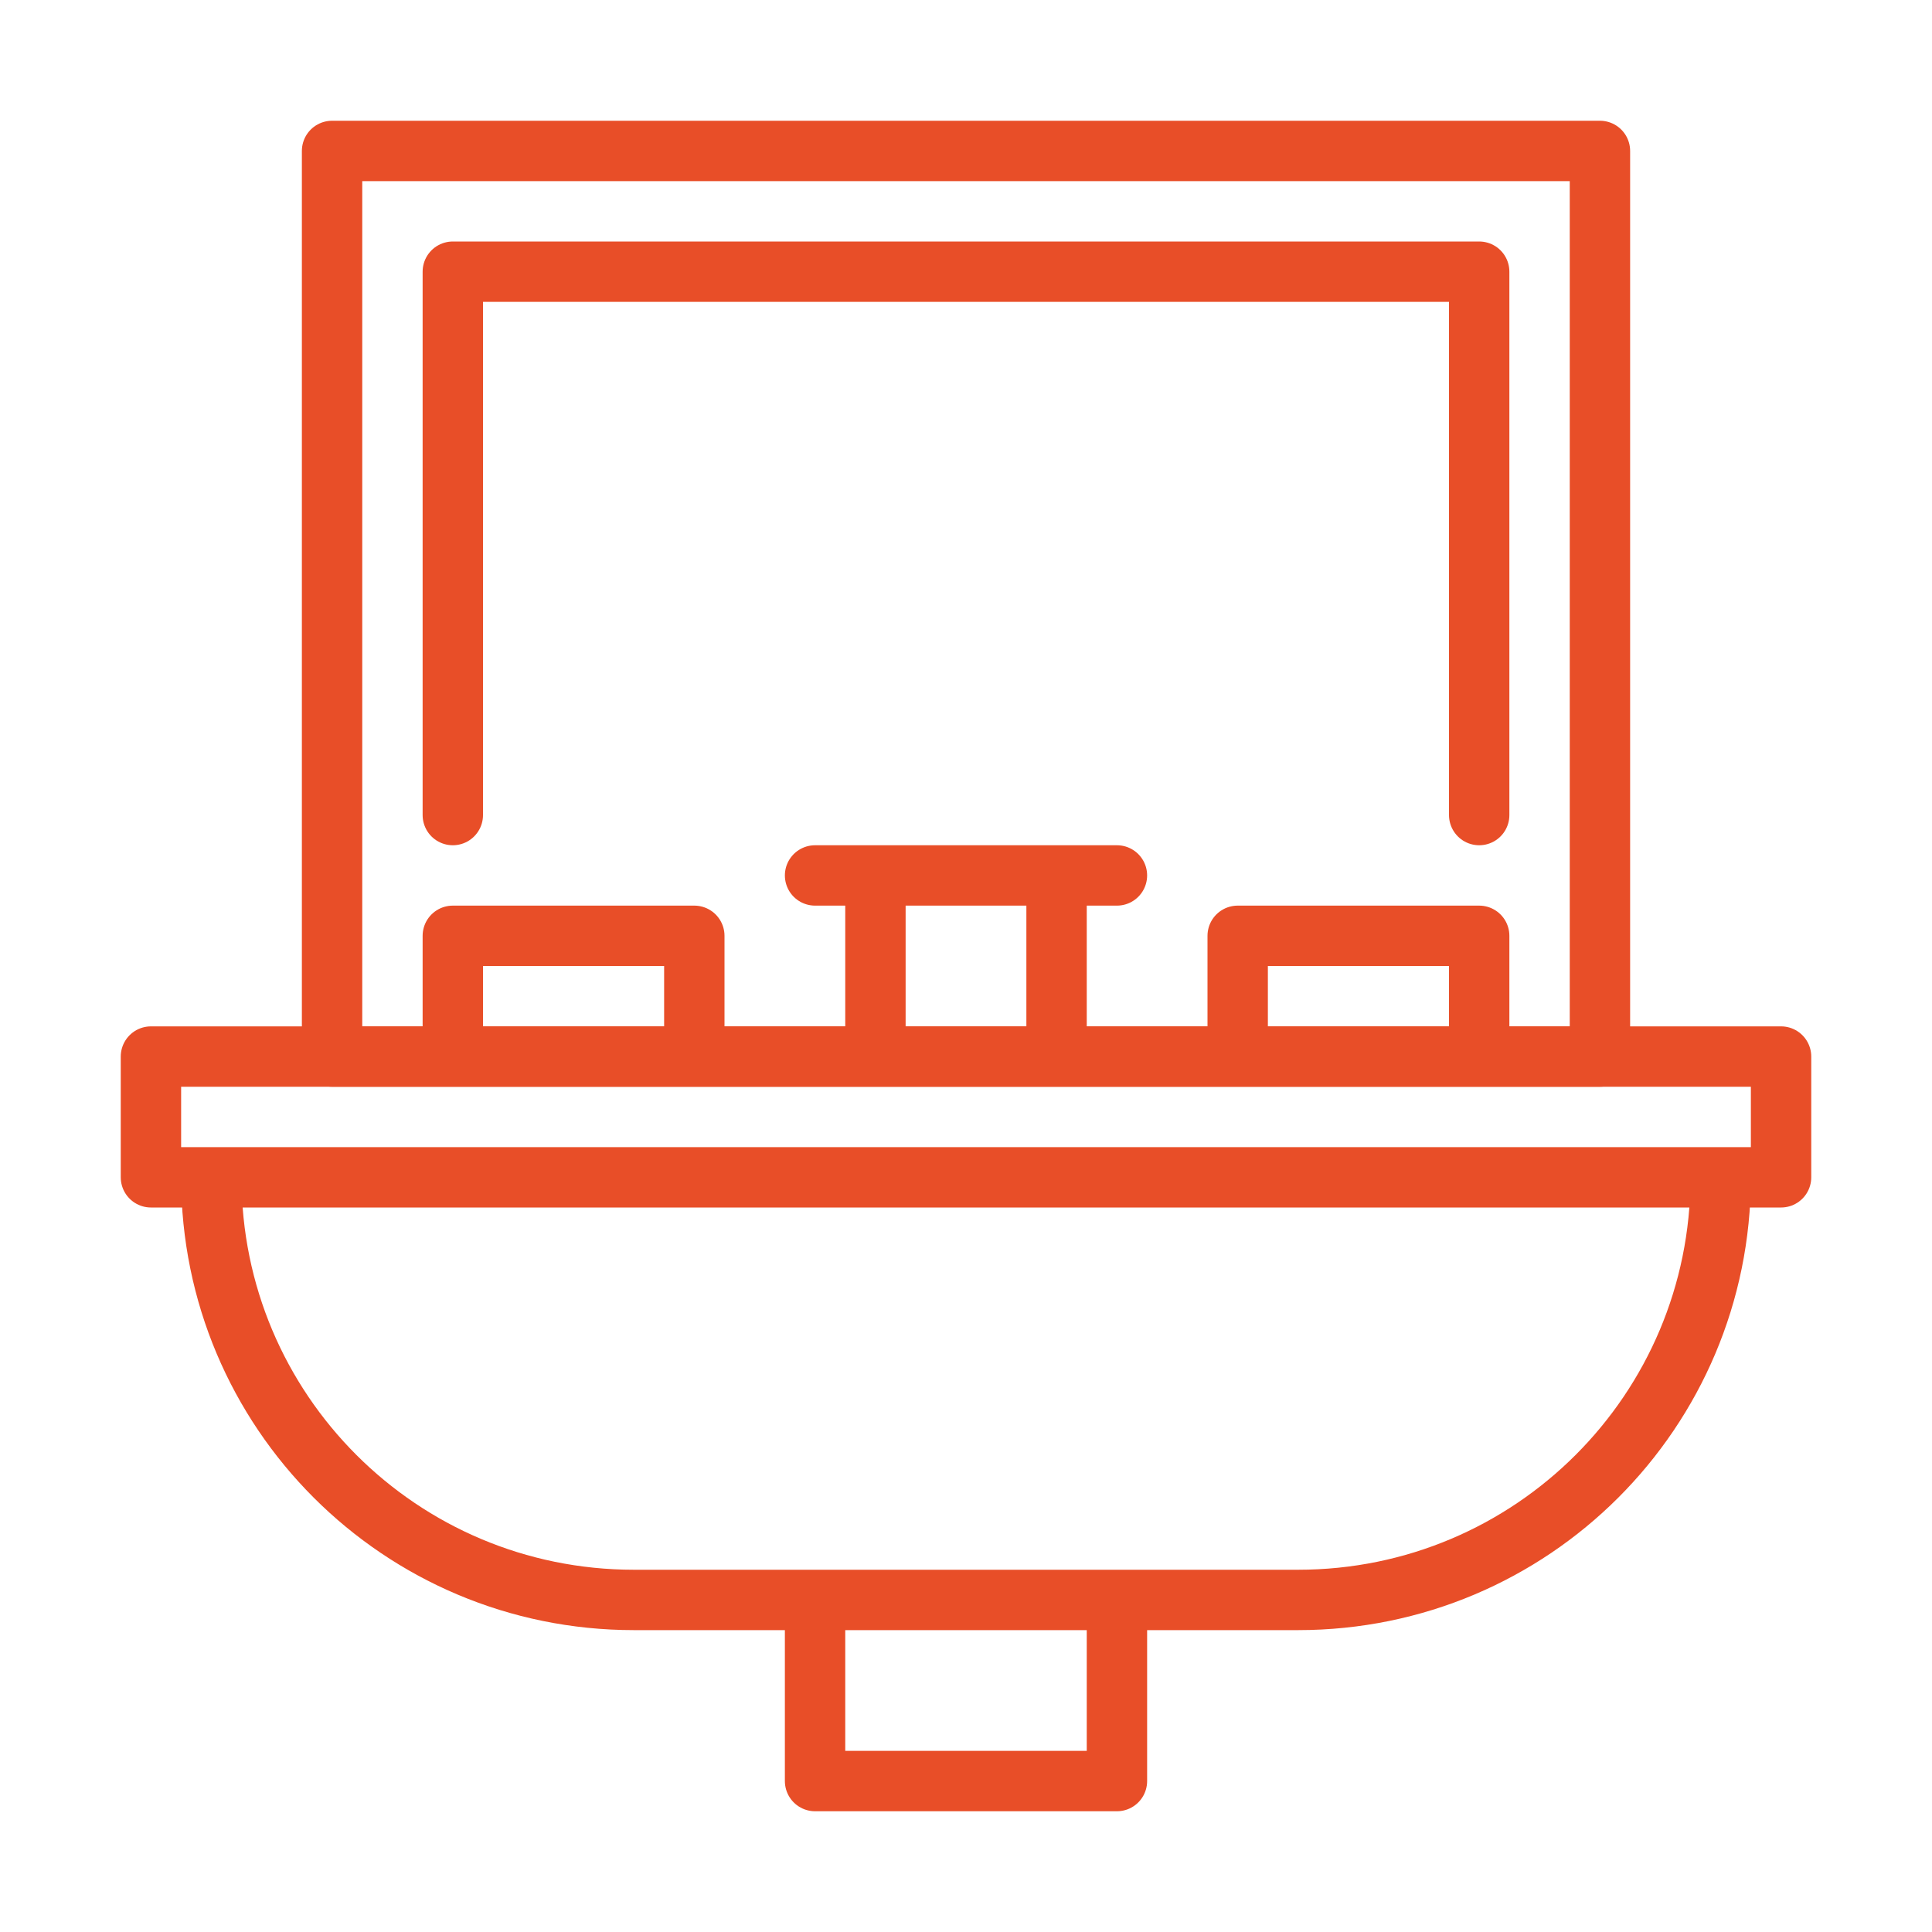
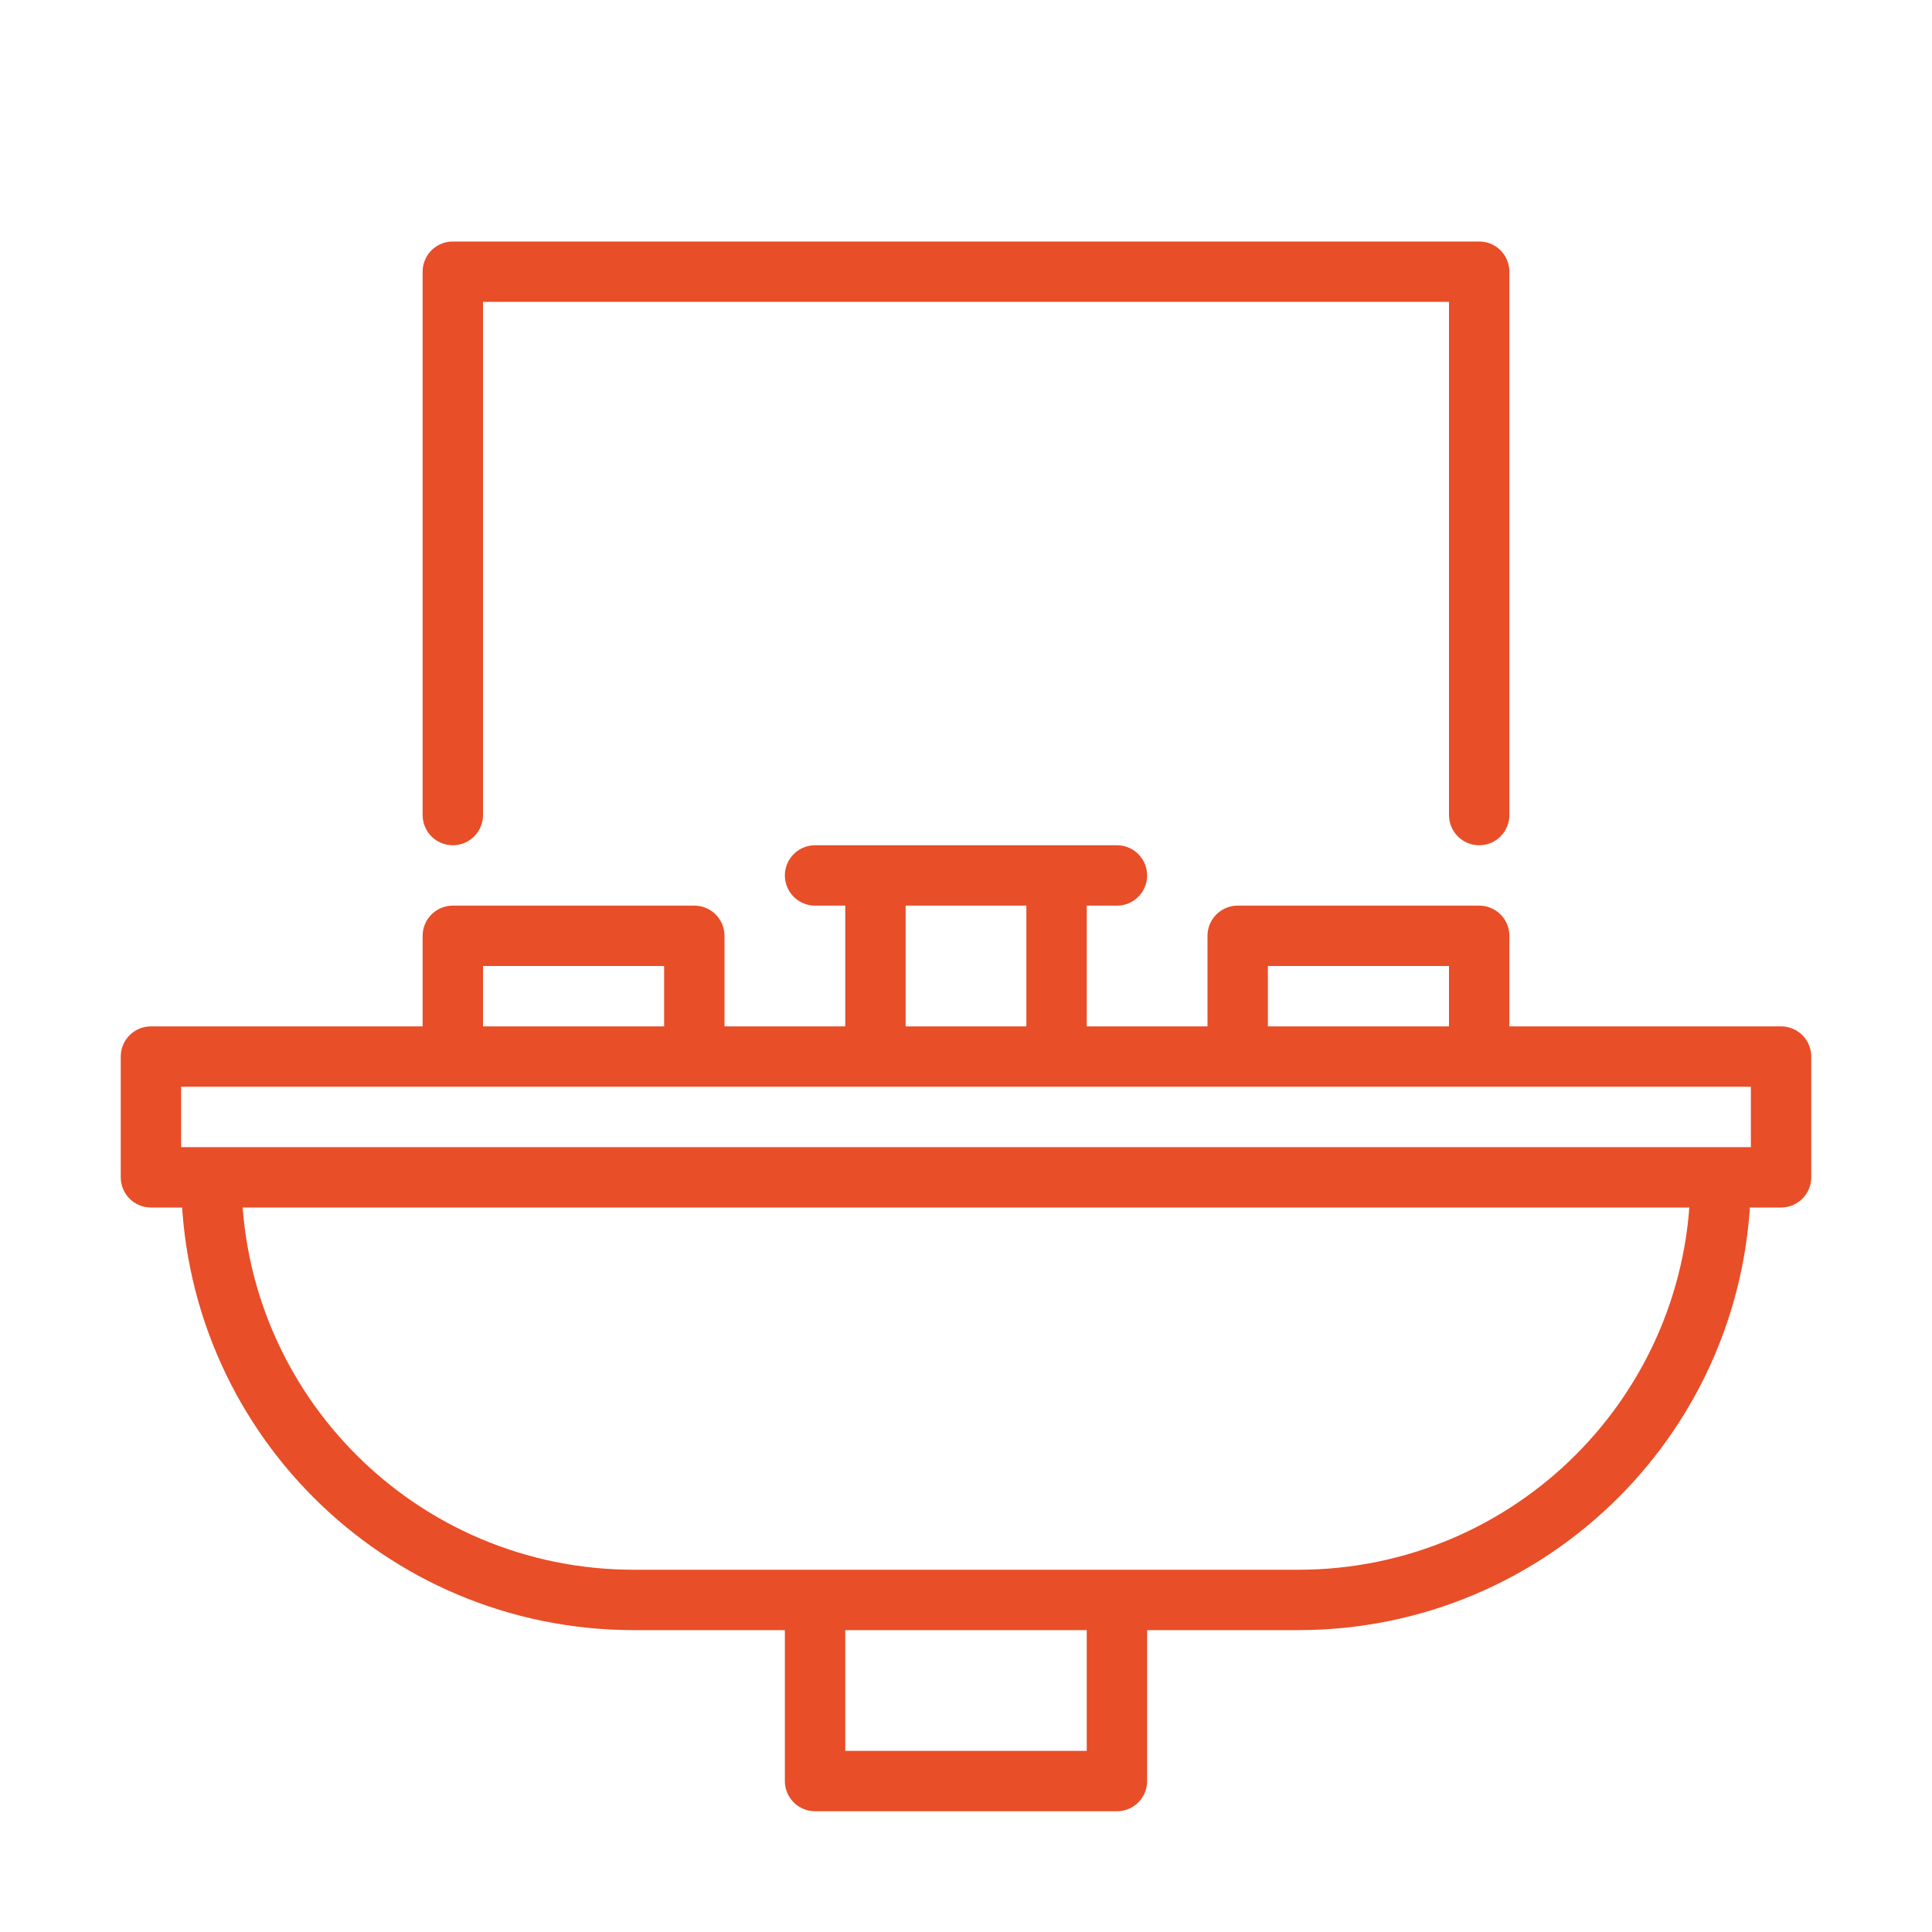
<svg xmlns="http://www.w3.org/2000/svg" viewBox="0 0 32 32" xml:space="preserve" enable-background="new 0 0 32 32">
-   <path d="M5.5 2.5h21v15h-21z" fill="none" stroke="#e84e28" stroke-linecap="round" stroke-linejoin="round" stroke-miterlimit="10" class="stroke-414042" />
  <path d="M7.5 13.5v-9h17v9M2.5 17.5h27v2h-27zM21.5 26.5h-11c-3.87 0-7-3.13-7-7h25c0 3.87-3.13 7-7 7zM13.5 26.5h5v3h-5zM7.5 15.5h4v2h-4zM20.5 15.5h4v2h-4zM14.5 14.5h3v3h-3zM13.5 14.5h5" fill="none" stroke="#e84e28" stroke-linecap="round" stroke-linejoin="round" stroke-miterlimit="10" class="stroke-414042" />
</svg>